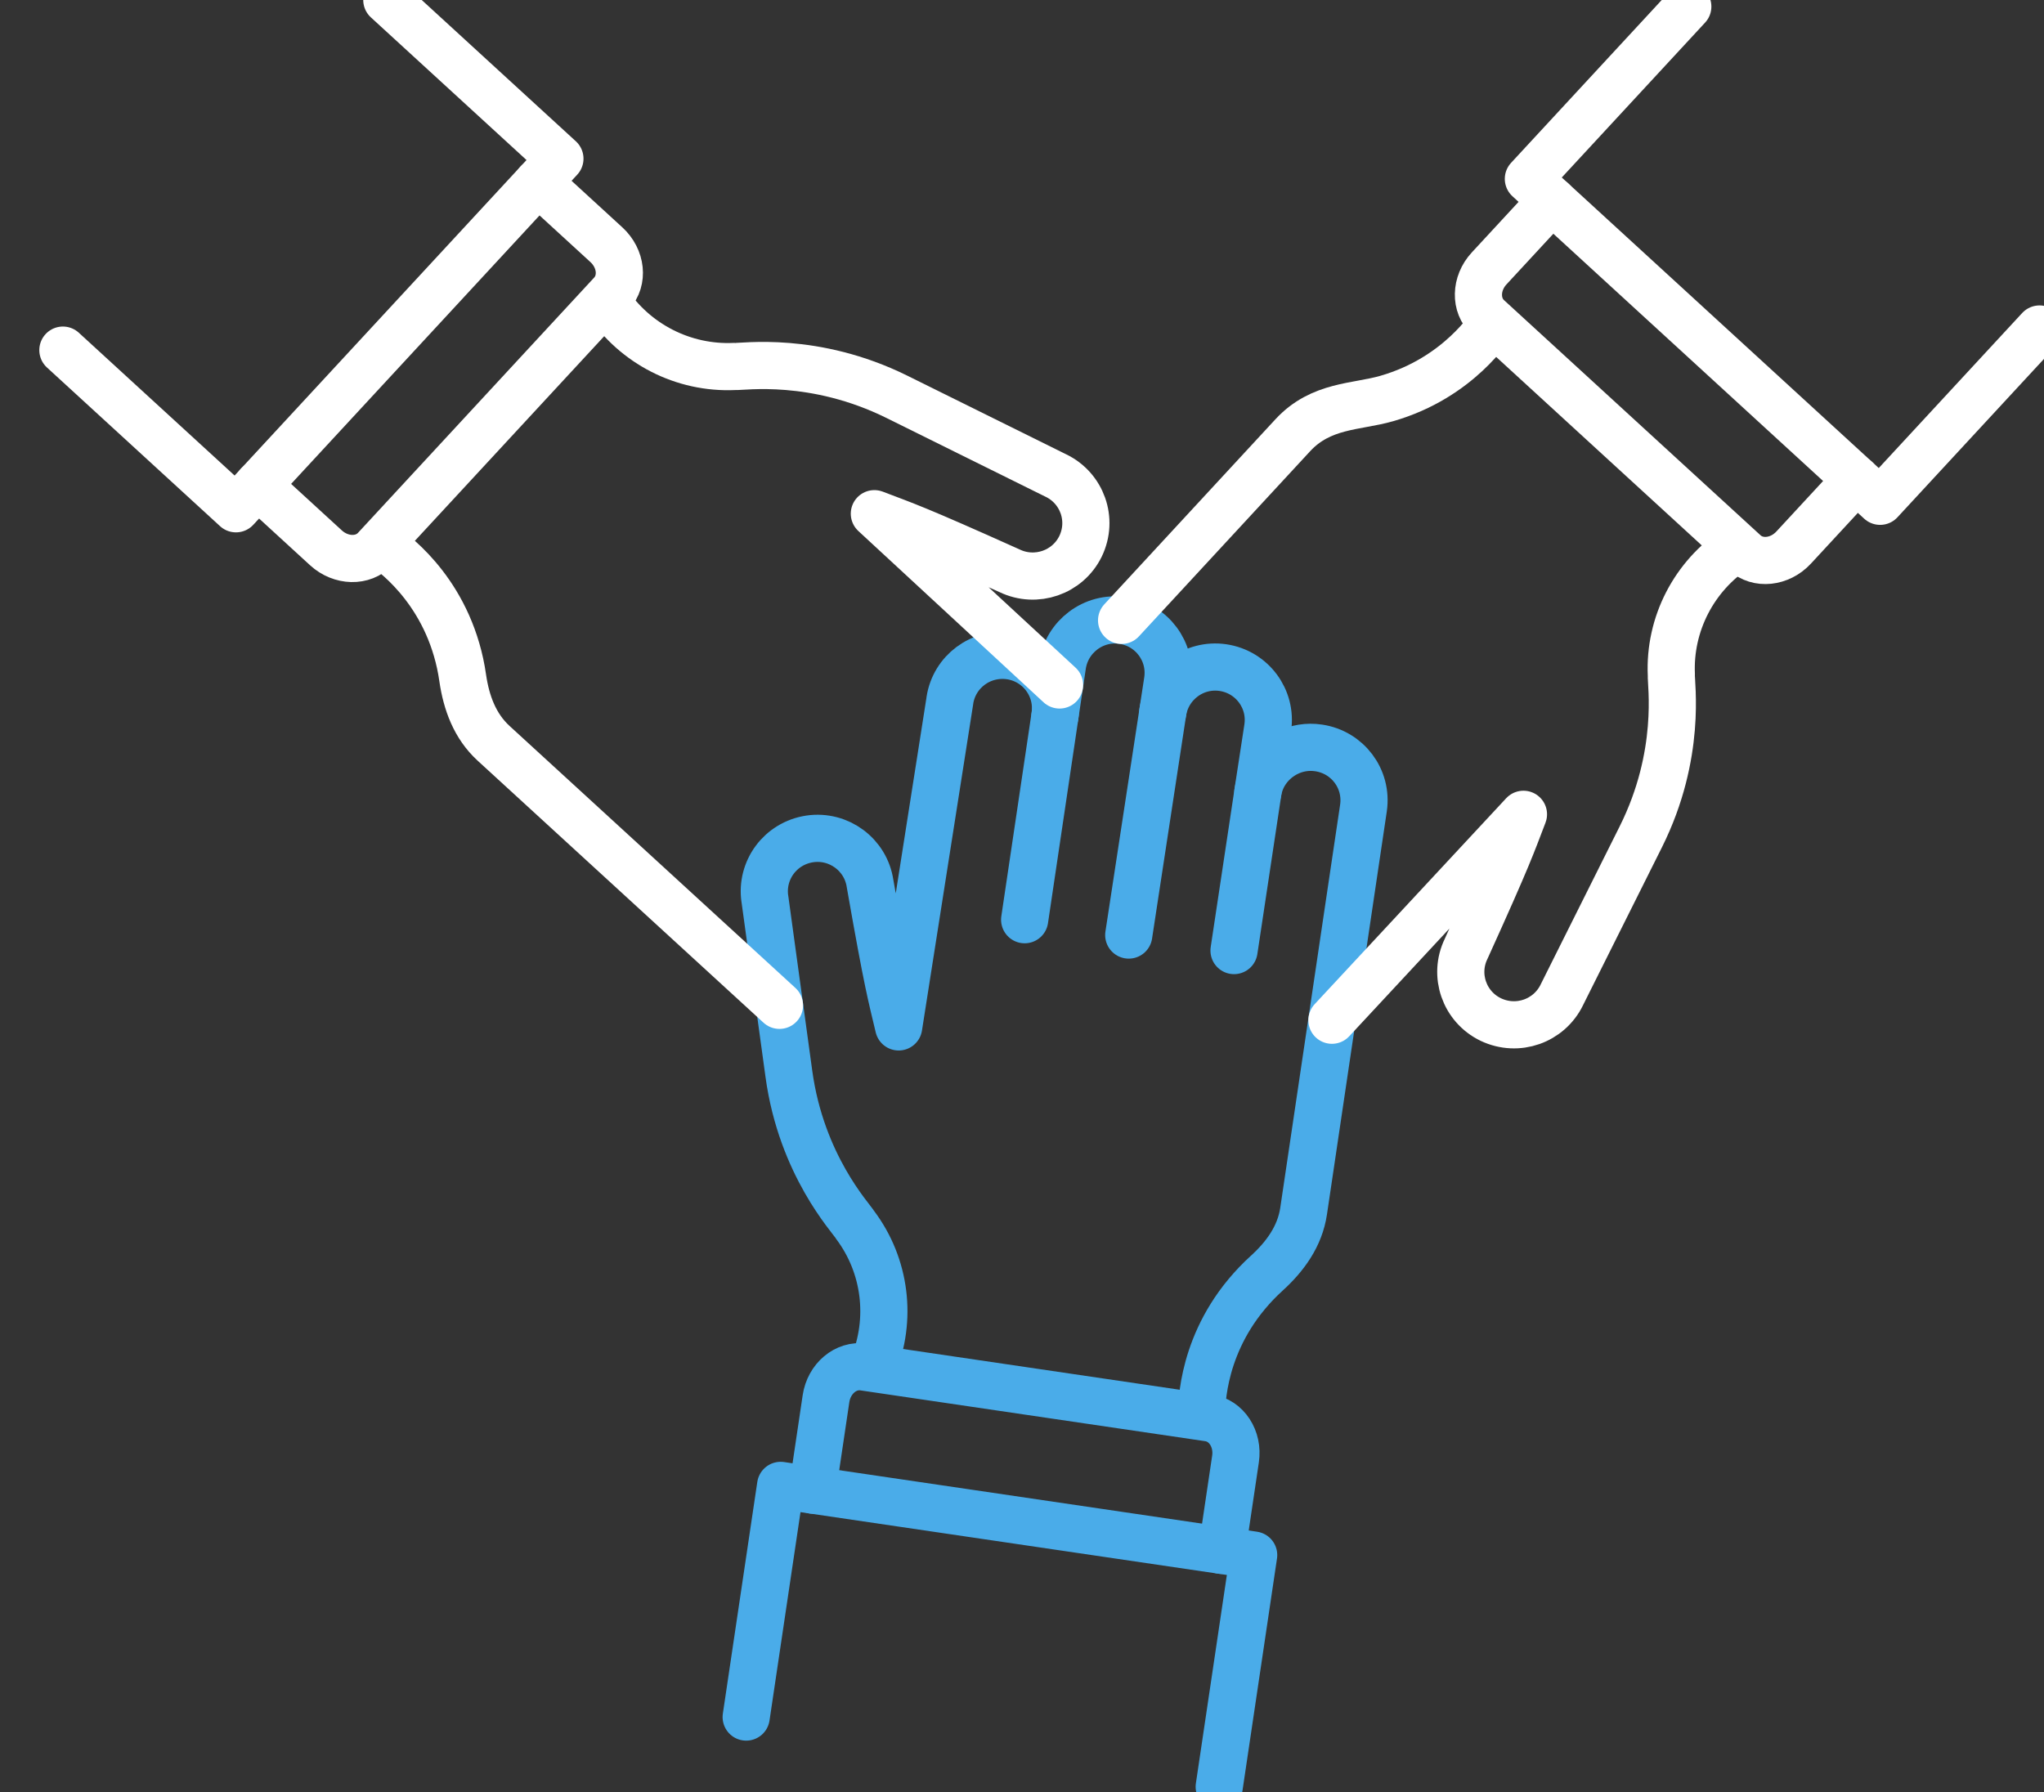
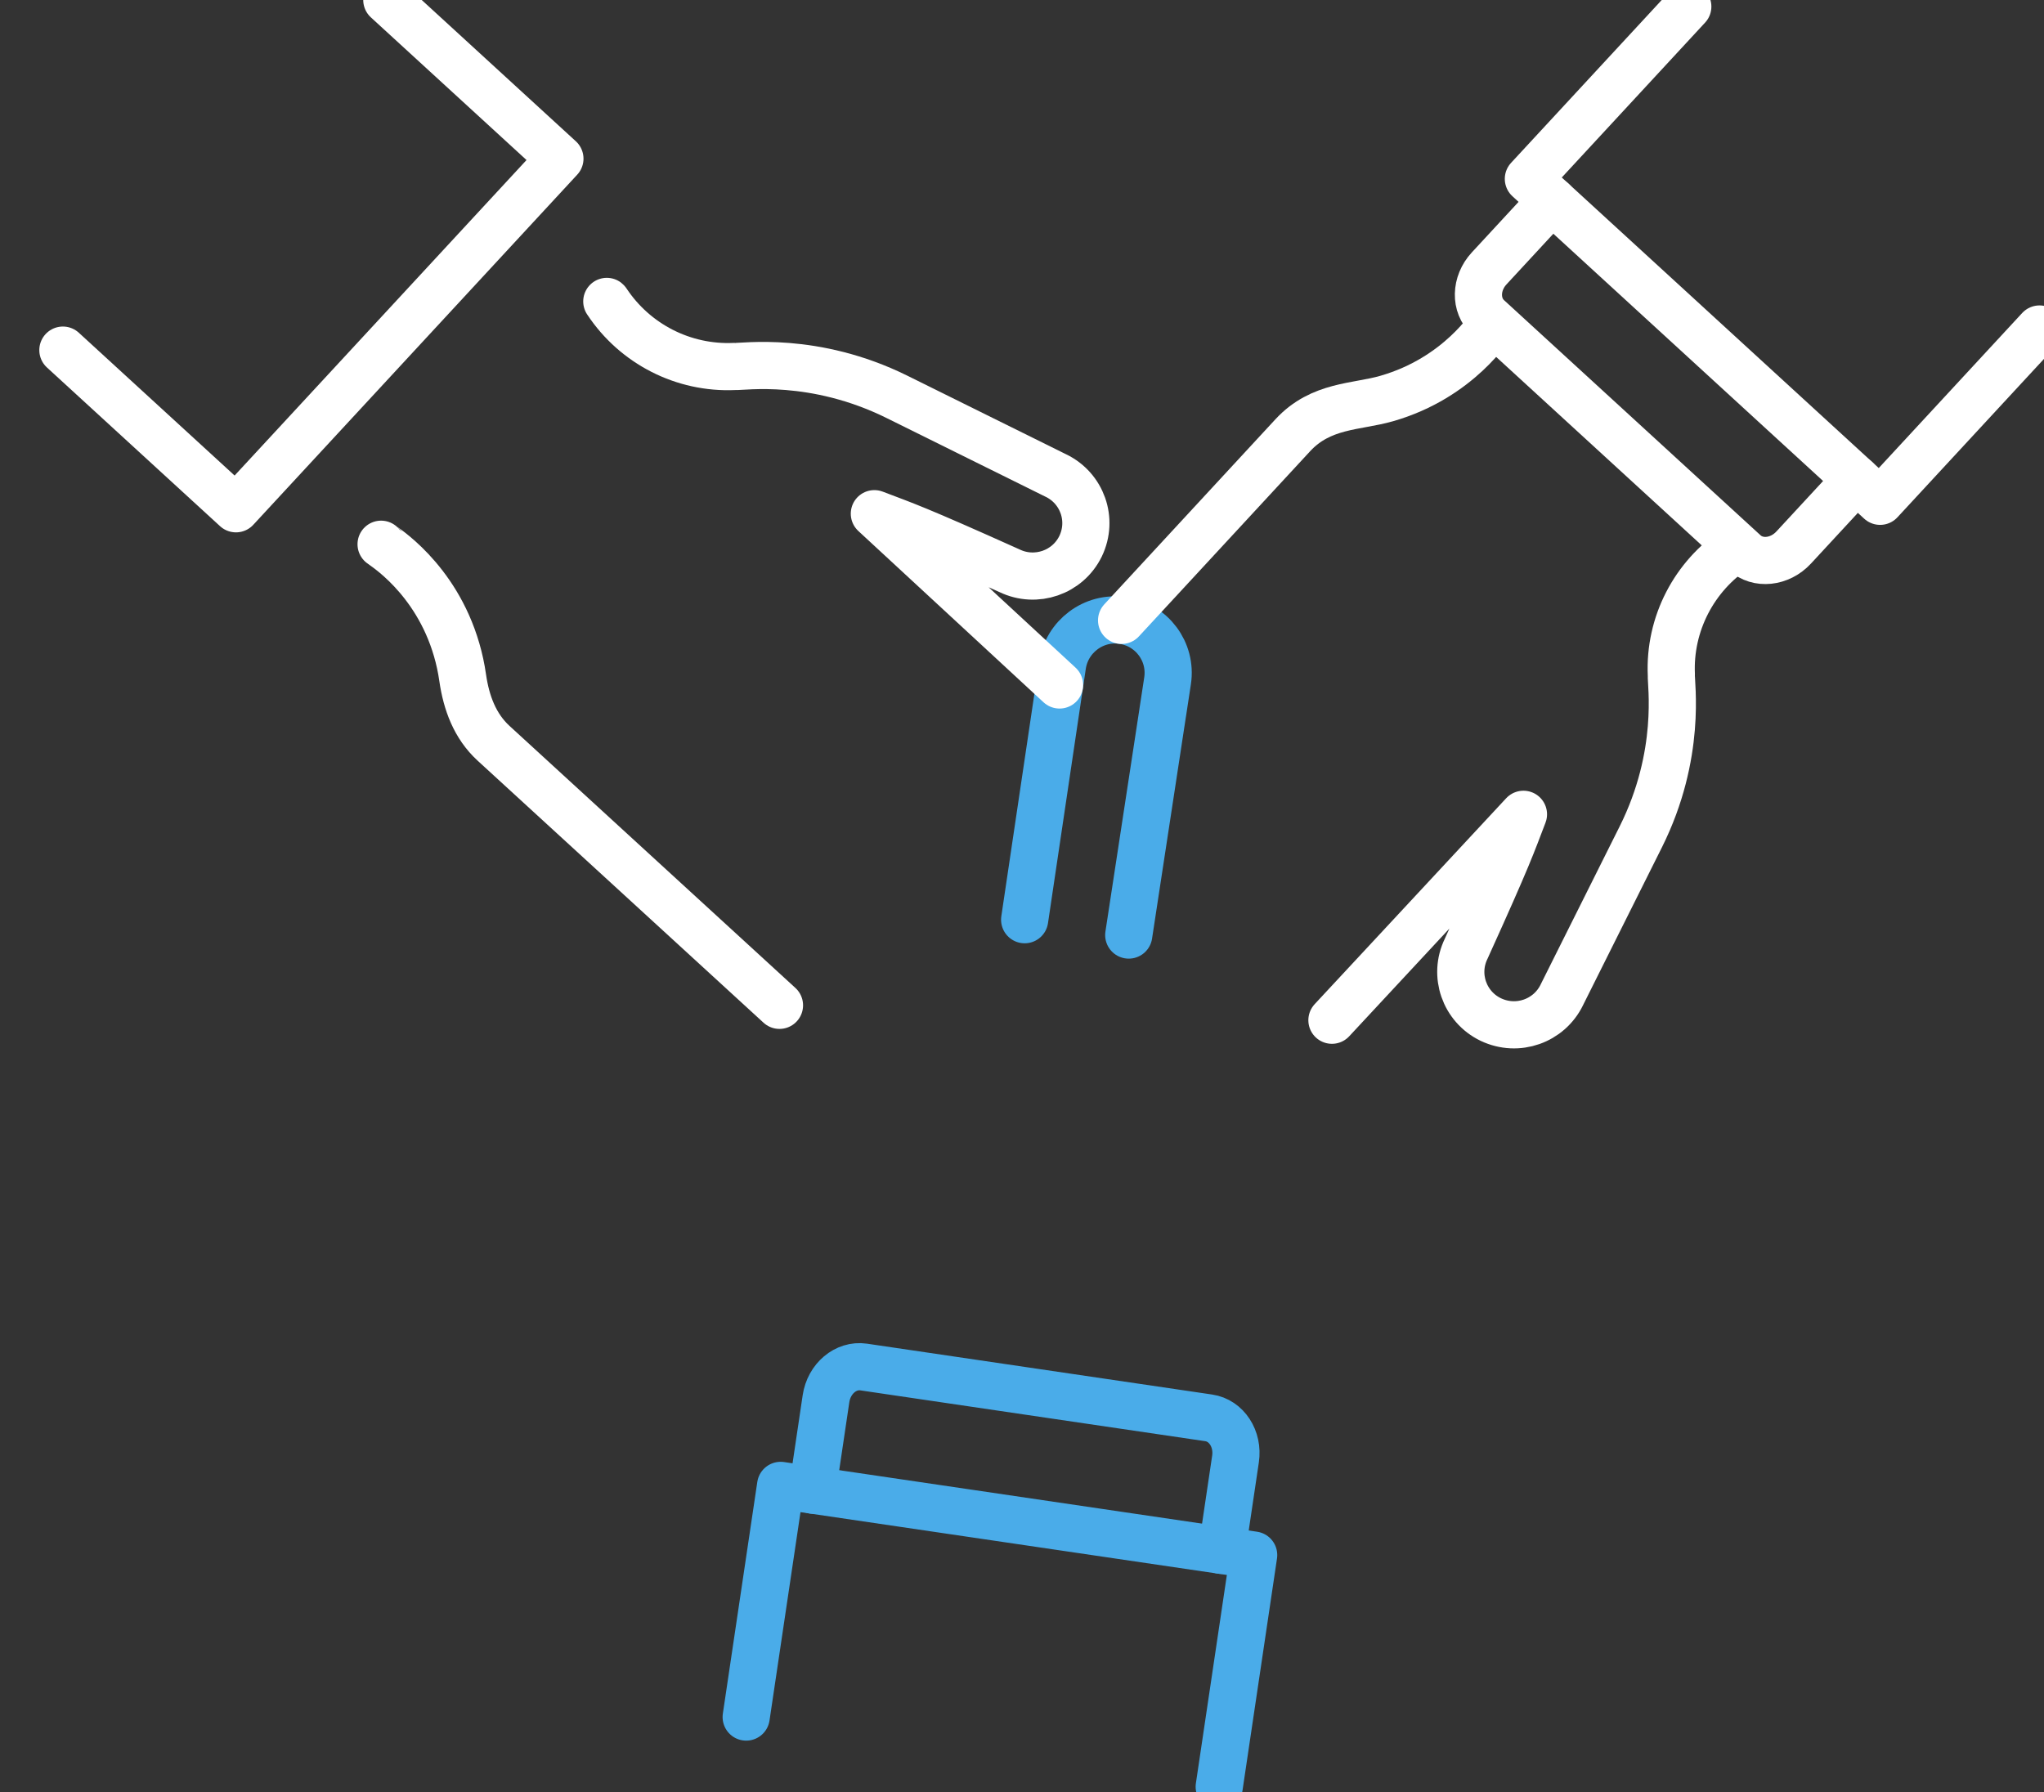
<svg xmlns="http://www.w3.org/2000/svg" width="130" height="114" viewBox="0 0 130 114" fill="none">
  <rect x="0" y="0" width="130" height="114" fill="#333333" stroke="none" />
  <g clip-path="url(#clip0_619_1000)">
    <path d="M51.712 94.785C51.707 94.631 51.715 94.472 51.74 94.311L52.534 88.968C52.724 87.688 53.796 86.786 54.928 86.952L76.876 90.186C78.007 90.353 78.77 91.525 78.579 92.805L77.785 98.148C77.761 98.309 77.723 98.464 77.673 98.61" stroke="#4AACE9" stroke-width="3" stroke-linecap="round" stroke-linejoin="round" />
    <path d="M47.458 109.217L49.649 94.481L51.712 94.785L77.672 98.61H77.673L79.734 98.913L77.543 113.651" stroke="#4AACE9" stroke-width="3" stroke-linecap="round" stroke-linejoin="round" />
-     <path d="M79.999 50.4L80.629 46.29C80.629 46.29 80.629 46.288 80.629 46.286C80.903 44.449 79.628 42.738 77.783 42.465C75.936 42.191 74.223 43.478 73.95 45.316" stroke="#4AACE9" stroke-width="3" stroke-linecap="round" stroke-linejoin="round" />
    <path d="M71.789 59.476C71.792 59.459 73.948 45.332 73.951 45.317L74.26 43.293C74.26 43.293 74.26 43.291 74.26 43.289C74.533 41.452 73.258 39.74 71.413 39.468C69.545 39.191 67.844 40.504 67.574 42.319C66.755 47.829 66.053 52.547 65.169 58.5" stroke="#4AACE9" stroke-width="3" stroke-linecap="round" stroke-linejoin="round" />
-     <path d="M55.513 86.92C55.514 86.913 55.517 86.908 55.519 86.903C56.752 83.916 56.331 80.506 54.39 77.919C54.112 77.446 50.973 74.128 50.174 68.309L48.648 57.181L48.646 57.179C48.381 55.36 49.623 53.644 51.501 53.36C53.348 53.089 55.065 54.363 55.337 56.202C56.48 62.709 56.672 63.271 57.156 65.319L59.744 48.827L60.414 44.554L60.412 44.552C60.688 42.734 62.376 41.451 64.255 41.72C66.092 41.993 67.369 43.695 67.094 45.545" stroke="#4AACE9" stroke-width="3" stroke-linecap="round" stroke-linejoin="round" />
-     <path d="M78.485 60.463L78.501 60.357C78.76 58.639 79.731 52.187 80.001 50.401C80.169 49.273 80.906 48.366 81.853 47.892C82.457 47.591 83.155 47.464 83.867 47.573C85.696 47.842 86.987 49.524 86.718 51.392C85.893 56.939 87.152 48.461 82.91 77.04C82.673 78.631 81.743 79.916 80.562 80.989C80.086 81.422 79.666 81.865 79.294 82.313C76.21 86.01 76.447 89.951 76.416 90.047" stroke="#4AACE9" stroke-width="3" stroke-linecap="round" stroke-linejoin="round" />
-     <path d="M34.198 11.619C34.329 11.701 34.456 11.797 34.576 11.907L38.567 15.566C39.523 16.443 39.669 17.832 38.895 18.67L23.865 34.916C23.09 35.754 21.688 35.722 20.731 34.846L16.74 31.187C16.62 31.077 16.512 30.958 16.42 30.835" stroke="white" stroke-width="3" stroke-linecap="round" stroke-linejoin="round" />
    <path d="M24.602 0L35.611 10.092L34.198 11.62L16.42 30.836L16.419 30.837L15.008 32.362L4 22.27" stroke="white" stroke-width="3" stroke-linecap="round" stroke-linejoin="round" />
    <path d="M67.388 43.569C54.084 31.263 55.76 32.813 55.61 32.674C57.582 33.426 58.159 33.585 64.206 36.304C65.887 37.114 67.91 36.417 68.725 34.745C69.544 33.039 68.818 31.052 67.158 30.248H67.155L57.054 25.246C51.772 22.631 47.251 23.349 46.701 23.311C43.461 23.455 40.391 21.882 38.604 19.187C38.601 19.182 38.599 19.177 38.593 19.172" stroke="white" stroke-width="3" stroke-linecap="round" stroke-linejoin="round" />
    <path d="M24.238 34.617C24.301 34.697 27.707 36.719 29.045 41.336C29.208 41.894 29.339 42.489 29.429 43.124C29.658 44.7 30.203 46.188 31.39 47.277C31.39 47.277 42.982 57.902 49.575 63.946" stroke="white" stroke-width="3" stroke-linecap="round" stroke-linejoin="round" />
    <path d="M118.044 30.479C117.961 30.609 117.864 30.736 117.753 30.855L114.077 34.829C113.196 35.781 111.801 35.928 110.96 35.155L94.64 20.194C93.799 19.422 93.83 18.026 94.71 17.074L98.386 13.1C98.497 12.98 98.616 12.873 98.739 12.781" stroke="white" stroke-width="3" stroke-linecap="round" stroke-linejoin="round" />
    <path d="M129.715 20.927L119.577 31.886L118.043 30.479L98.739 12.782H98.738L97.206 11.377L107.345 0.418" stroke="white" stroke-width="3" stroke-linecap="round" stroke-linejoin="round" />
    <path d="M84.712 64.894L96.893 51.795C96.138 53.758 95.978 54.332 93.247 60.351C92.432 62.025 93.133 64.038 94.813 64.849C96.525 65.664 98.522 64.942 99.33 63.289V63.287L104.355 53.232C106.982 47.974 106.261 43.474 106.299 42.926C106.154 39.7 107.734 36.644 110.441 34.865C110.446 34.862 110.451 34.86 110.456 34.854" stroke="white" stroke-width="3" stroke-linecap="round" stroke-linejoin="round" />
    <path d="M71.334 39.46C76.562 33.805 82.223 27.684 82.223 27.684C84.018 25.743 86.273 25.902 88.19 25.35C92.829 24.019 94.859 20.628 94.939 20.565" stroke="white" stroke-width="3" stroke-linecap="round" stroke-linejoin="round" />
  </g>
  <defs>
    <clipPath id="clip0_619_1000">
      <rect width="130" height="114" fill="white" />
    </clipPath>
  </defs>
</svg>